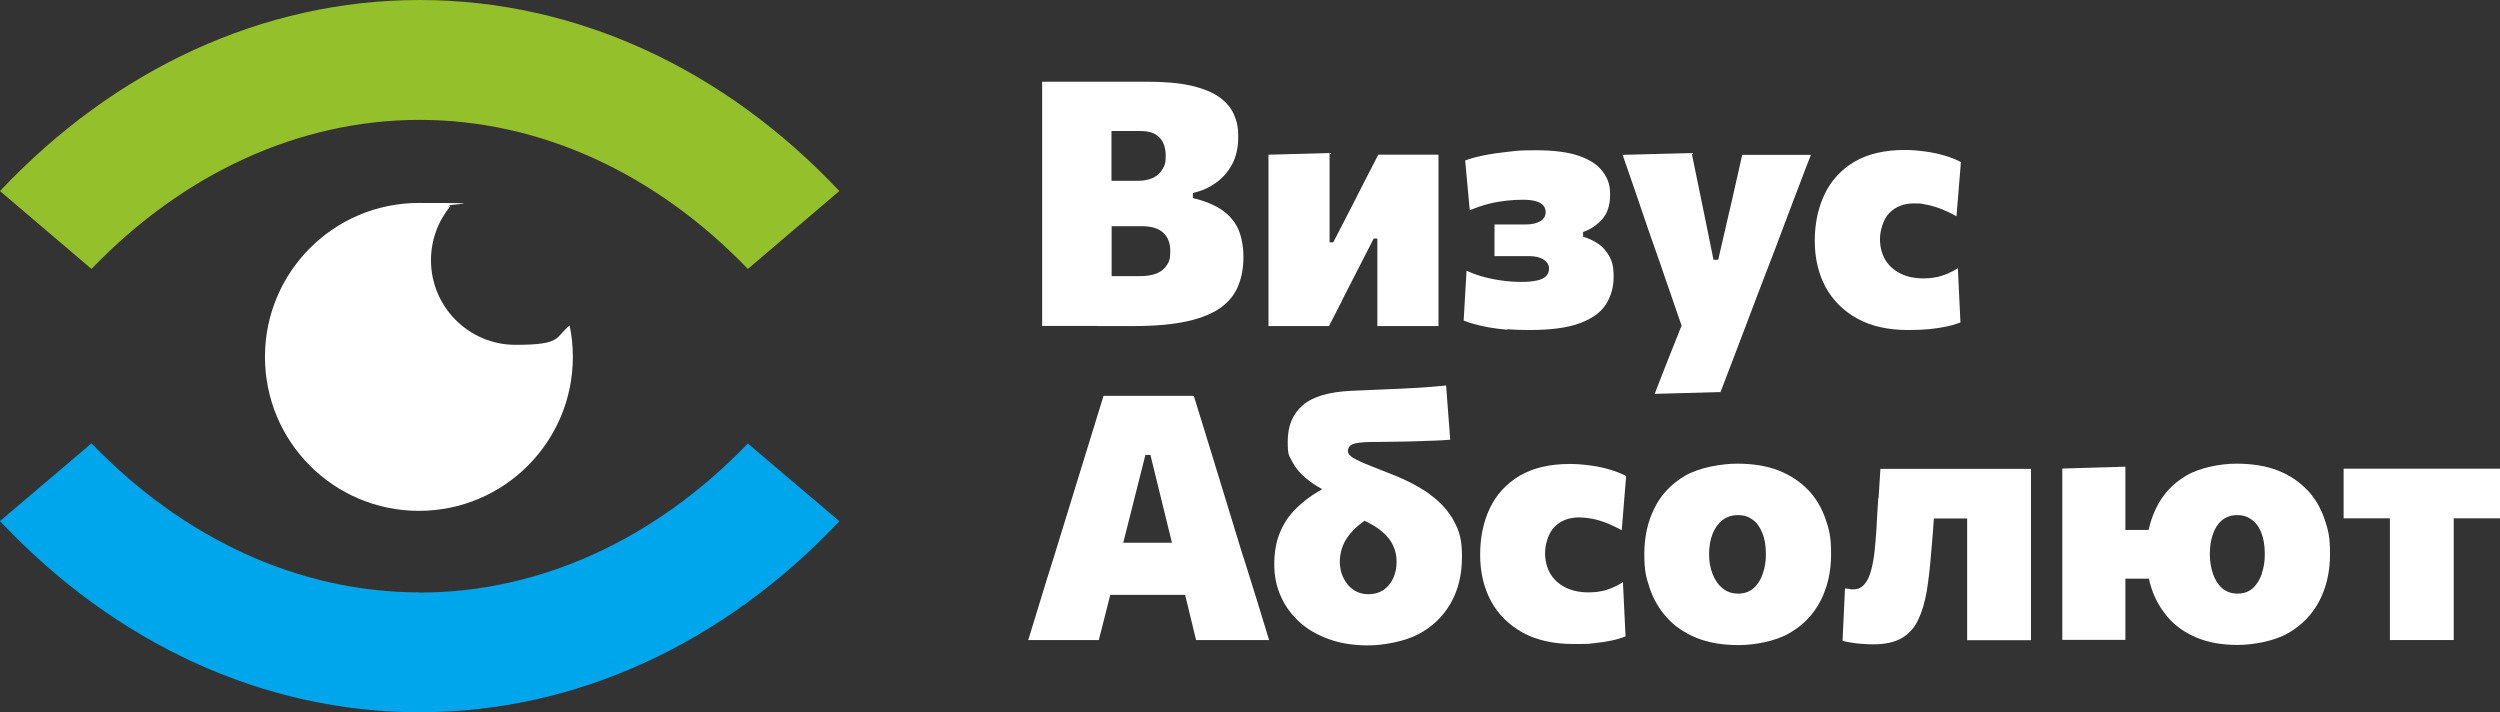
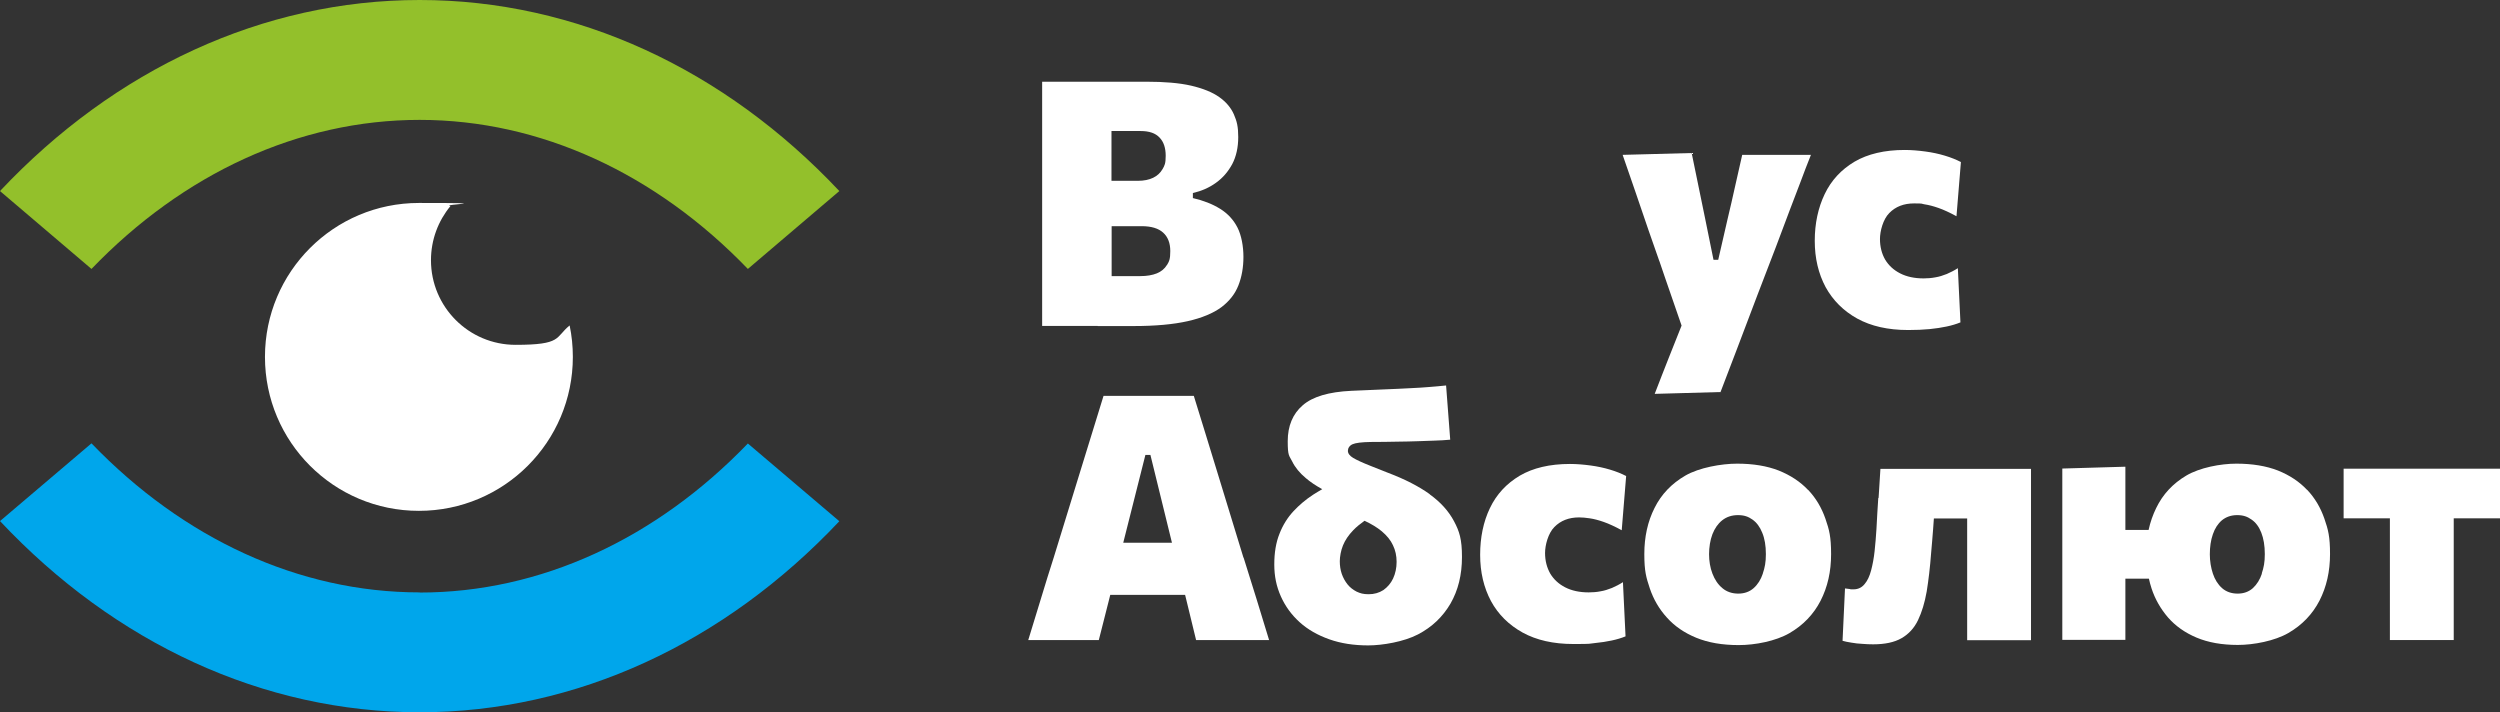
<svg xmlns="http://www.w3.org/2000/svg" id="_Слой_1" version="1.1" viewBox="0 0 1637 466.4">
  <rect x="0" y="0" width="1637" height="466.4" fill="#333333" stroke="none" />
  <defs>
    <style>
      .st0 {
        fill: #93c02b;
      }

      .st1 {
        fill: #fff;
      }

      .st2 {
        fill: #5e5e5e;
      }

      .st3 {
        display: none;
      }

      .st4 {
        fill: #00a6eb;
      }
    </style>
  </defs>
  <g class="st3">
    <g>
      <path class="st2" d="M614.7-121.7c-2.3,0-5.8-.2-10.6-.6-4.7-.3-8.2-.5-10.6-.5h-3.3c0,4.3.5,11.2,1.3,20.9.7,9,1,16,1,20.9s.1,2.7.3,4.9c.2,2.2.3,3.9.3,5,0,2.1-.3,3.9-1,5.5-.9,2.1-2.2,3.1-4.1,3.1s-2.4-.4-3.4-1.3c-1-.9-1.5-2-1.5-3.4s0-1.2.2-2.1c.2-.9.2-1.6.2-2.1,0-1.5-.1-3.8-.3-6.9-.2-3-.3-5.3-.3-6.9,0-4.4-.4-10.7-1.1-18.7-.7-8.7-1.2-14.9-1.3-18.7h-4.2c-6.8,0-12.2-.5-16-1.4-2.5-.7-3.8-2.2-3.8-4.6s.4-2.4,1.2-3.4c.9-1.1,2.1-1.6,3.6-1.5,1.1,0,3.6.3,7.5.8,3.1.4,5.6.6,7.6.6s4.7,0,8.5-.1c3.8,0,6.6-.1,8.5-.1s5.9.2,10.7.5c4.7.3,8.3.5,10.7.5s2.5.5,3.4,1.4c.9.9,1.4,2.1,1.4,3.4s-.5,2.5-1.4,3.4c-.9.9-2,1.4-3.4,1.4Z" />
      <path class="st2" d="M669.4-91.7c0,7.7-2.1,14.6-6.4,20.9-5,7.2-11.5,10.9-19.6,10.9s-12.2-1.9-16.8-5.8c-4.9-4.1-7.3-9.4-7.3-15.9s2.3-14.7,7-21c5.3-7.1,11.9-10.7,20-10.7,15.4,0,23.1,7.3,23.1,21.8ZM659.7-91.7c0-4.7-1-8-3-9.7-2-1.8-5.5-2.7-10.4-2.7s-8.9,2.4-12.4,7.2c-3.3,4.6-4.9,9.6-4.9,15.1s1.4,6.8,4.2,9.1c2.7,2.2,6.1,3.3,10.2,3.3s8.7-2.4,11.9-7.2c3-4.4,4.4-9.5,4.4-15.1Z" />
      <path class="st2" d="M698.8-61.2c-3.1,0-6.5-.5-10.3-1.5v22.3c0,1.4-.5,2.5-1.4,3.4-.9.9-2,1.3-3.3,1.3s-2.4-.4-3.3-1.3c-.9-.9-1.3-2-1.3-3.4v-18.6c.1,0,.1-18.6.1-18.6,0-6.8-.3-13-.7-18.6l-.7-9.5c0-2.2.4-4.1,1.2-5.6.9-1.8,2.3-2.8,4.1-2.8s2.2.4,3.1,1.3c.8.9,1.2,1.9,1.2,3.1s0,.8-.1,1.5c-.2,1-.3,1.8-.3,2.7,2.7-1.8,5.3-3.2,7.7-4.1,2.5-.9,4.9-1.4,7.1-1.4,6.4,0,11,2.8,14,8.5,2.3,4.5,3.5,10.4,3.5,17.8s-1.8,12.2-5.4,16.6c-3.8,4.6-8.9,6.9-15.3,6.9ZM702-101.6c-2.9,0-5.4.6-7.7,1.9-1.6.9-3.7,2.5-6.2,4.9.4,7.1.6,14.5.6,22.2,3.4,1.3,6.8,2,10.2,2s6.9-1.4,8.9-4.3c1.8-2.5,2.7-5.8,2.7-9.8s-.7-9.9-2.1-12.7c-1.4-2.8-3.5-4.2-6.3-4.2Z" />
      <path class="st2" d="M765.8-107.3c0,1.4-.4,2.5-1.3,3.4-.9.9-2,1.3-3.3,1.3s-2.1,0-3.8-.1c-1.7,0-2.9-.1-3.8-.1s-2.1,0-3.4.3c.7,16.4,1,27.5,1,33.3s-1.6,9.3-4.9,9.3-2.3-.4-3.2-1.2c-.9-.8-1.4-1.8-1.4-3s0-3,.1-5.3c0-2.4.1-4.1.1-5.3,0-4.1-.3-13.3-.9-27.7-1,0-3,0-5.9,0s-4.6-.2-5.6-.6c-2-.7-2.9-2.1-2.9-4.3s.4-2.4,1.2-3.4c.8-.9,1.9-1.4,3.2-1.4h27.5c2.3,0,4,.2,5,.7,1.5.7,2.2,2.1,2.2,4.1Z" />
      <path class="st2" d="M811.4-77.9c0,5.6-2.3,9.7-6.8,12.4-3.6,2.2-8.5,3.3-14.5,3.3s-2.6,0-4.7-.1c-2.1,0-3.6-.1-4.7-.1h-.8c-.3.2-.6.2-.7.2-3.2,0-4.8-2.2-4.8-6.5s.2-2.5.5-5.5c.4-4.1.7-8,.7-11.7s-.1-5.9-.4-10.6c-.3-4.7-.4-8.2-.4-10.6s1.5-4.9,4.5-4.9,4.8,1.4,4.8,4.3.2,7.7.6,13.5c1.5,0,2.7,0,3.6,0,7.2,0,12.6.9,16,2.8,4.7,2.5,7,7.1,7,13.7ZM802.4-77.9c0-3.7-1.3-6.2-3.9-7.4-1.6-.8-4.5-1.2-8.7-1.2s-2.9,0-5,.2v1.9c0,2-.2,6.7-.8,14.1,2.5,0,4.6,0,6.1,0,8.2,0,12.3-2.5,12.3-7.6ZM841.5-67.1c0,2.8-2.2,4.2-6.6,4.2s-11,.6-17.4,1.9c-.4,0-.8.1-1.1.1-1.2,0-2.2-.5-3-1.4-.8-.9-1.2-2-1.2-3.2,0-2.3,2.2-3.8,6.6-4.4.7,0,1.8-.2,3.3-.4-.2-6.2-.2-9.6-.2-10.4,0-2.8,0-6.5.2-11.1.2-6.4.2-10.1.3-11.3-1.2-.1-2.6-.2-4-.2s-1.1,0-1.9.2c-.8.1-1.5.2-1.9.2-2.8,0-4.2-1.4-4.2-4.2s2.2-4.4,6.6-4.4,2,0,3.5.1c1.6,0,2.8.1,3.6.1,1.3,0,3.3,0,5.9-.3,2.6-.2,4.6-.3,5.9-.3,2.9,0,4.4,1.5,4.4,4.4s-1.5,4.1-4.4,4.1-4,0-5.2.3c-.3,15.9-.5,23.4-.5,22.5,0,1.4,0,4.6.2,9.4,1.7-.1,3.3-.2,4.7-.2,4.4,0,6.6,1.4,6.6,4.3Z" />
-       <path class="st2" d="M920.3-65.8c0,1.4-.4,2.5-1.3,3.3-.9.9-2,1.3-3.3,1.3s-2.5-.4-3.4-1.3c-.9-.9-1.3-2-1.3-3.3,0-2.4,0-8.2-.2-17.3-2.3,0-3.4-.1-3.4-.1-7.3,0-14.4.8-21.3,2.5,0,1.8-.2,4.4-.5,7.8-.3,3.3-.5,5.9-.5,7.8s-.4,2.5-1.3,3.4c-.9.9-2,1.3-3.3,1.3s-2.4-.4-3.3-1.3c-.9-.9-1.3-2-1.3-3.4s.1-2.6.4-4.6c.3-1.9.4-3.5.4-4.6,0-1.9,0-4.7-.1-8.4,0-3.7-.1-6.5-.1-8.4v-8.7c0-3.8,0-6.7,0-8.7s.4-2.5,1.3-3.3c.9-.9,2-1.3,3.3-1.3s2.5.4,3.4,1.3c.9.9,1.3,2,1.3,3.3,0,2.2,0,5.3,0,9.1,0,4.2.2,7.3.2,9.1,7.6-1.8,15.8-2.5,24.4-2.1v-3c0-1.9,0-4.3.2-7.2.1-3.2.2-5.6.2-7.2s.4-2.4,1.3-3.3c.9-.9,2-1.3,3.4-1.3s2.4.4,3.3,1.3c.9.9,1.3,2,1.3,3.3s0,4-.2,7.2c-.1,3.2-.2,5.6-.2,7.2,0,3.4,0,8.3.2,14.8.1,6.5.2,11.4.2,14.8Z" />
+       <path class="st2" d="M920.3-65.8c0,1.4-.4,2.5-1.3,3.3-.9.9-2,1.3-3.3,1.3c-.9-.9-1.3-2-1.3-3.3,0-2.4,0-8.2-.2-17.3-2.3,0-3.4-.1-3.4-.1-7.3,0-14.4.8-21.3,2.5,0,1.8-.2,4.4-.5,7.8-.3,3.3-.5,5.9-.5,7.8s-.4,2.5-1.3,3.4c-.9.9-2,1.3-3.3,1.3s-2.4-.4-3.3-1.3c-.9-.9-1.3-2-1.3-3.4s.1-2.6.4-4.6c.3-1.9.4-3.5.4-4.6,0-1.9,0-4.7-.1-8.4,0-3.7-.1-6.5-.1-8.4v-8.7c0-3.8,0-6.7,0-8.7s.4-2.5,1.3-3.3c.9-.9,2-1.3,3.3-1.3s2.5.4,3.4,1.3c.9.9,1.3,2,1.3,3.3,0,2.2,0,5.3,0,9.1,0,4.2.2,7.3.2,9.1,7.6-1.8,15.8-2.5,24.4-2.1v-3c0-1.9,0-4.3.2-7.2.1-3.2.2-5.6.2-7.2s.4-2.4,1.3-3.3c.9-.9,2-1.3,3.4-1.3s2.4.4,3.3,1.3c.9.9,1.3,2,1.3,3.3s0,4-.2,7.2c-.1,3.2-.2,5.6-.2,7.2,0,3.4,0,8.3.2,14.8.1,6.5.2,11.4.2,14.8Z" />
      <path class="st2" d="M968.8-59.8c-.6,0-1.7-.7-3.2-2.1-1.4-1.3-2.4-2.4-3.1-3.4-3,1.6-5.6,2.8-7.9,3.7-2.3.8-4.2,1.2-5.7,1.2-7.3,0-12.6-2.1-15.9-6.2-3.1-3.9-4.7-9.8-4.7-17.7s2.6-14,7.8-19.3c5.2-5.3,11.4-8,18.5-8s5.7.7,9.1,2.1c4.2,1.7,6.3,3.8,6.3,6.3s-.3,1.6-.9,2.2c-.3,1.2-.6,3.1-.7,5.8-.2,2.7-.3,6.2-.3,10.4,0,3.9.2,6.9.8,9.1.3,1.4,1.3,4.1,2.9,8.2.2.6.6,1.4,1.1,2.5l.3.8c0,1.2-.4,2.3-1.3,3.1-.9.8-1.9,1.2-3,1.2ZM959.1-92.2c0-1.3,0-2.8.3-4.4.2-1.6.4-3.2.8-5-1.1-.6-2.1-1-3-1.3-.8-.3-1.5-.4-2-.4-4.8,0-9,2-12.5,5.9-3.5,3.9-5.2,8.5-5.2,13.6s.9,8.9,2.7,11.5c1.8,2.5,4.5,3.8,8.1,3.8s5.5-.5,7.6-1.6c1.1-.6,2.7-1.8,4.7-3.5-1-8.2-1.5-14.4-1.5-18.5Z" />
      <path class="st2" d="M1040.3-76.7c0,4.9-1.4,8.8-4.3,11.7-2.9,2.9-6.7,4.3-11.6,4.3s-7.3-.5-10.1-1.4c-4.1-1.4-6.1-3.6-6.1-6.7s.5-1.7,1.4-2.7c.9-1,1.8-1.4,2.6-1.4,1.2,0,3.1.6,5.6,1.7,2.5,1.1,4.7,1.7,6.5,1.7s3.3-.8,4.8-2.3,2.3-3.1,2.3-4.9-1.2-4-3.5-5.2c-.8-.4-3-1.1-6.5-2.1-2.9-.8-4.4-1.8-4.4-3.1s.7-3,2.2-3.7c.7-.2,2.2-.5,4.5-.8,2.3-.2,3.9-.7,4.8-1.4,1.5-1.1,2.3-2.8,2.3-5.4,0-3.7-3-5.5-9-5.5s-2.9.6-4.6,1.9c-1.7,1.3-3.1,1.9-4.2,1.9s-2.3-.4-3.2-1.2c-.9-.8-1.4-1.7-1.4-2.9,0-2.1,1.7-4.2,5.2-6.1,3-1.7,5.8-2.5,8.2-2.5,4.4,0,8.4,1,11.9,3,4.1,2.4,6.2,5.7,6.2,9.8s-1.7,9.5-5.2,12.3c3.6,3.8,5.5,7.5,5.5,11Z" />
      <path class="st2" d="M1088.2-59.8c-.6,0-1.7-.7-3.2-2.1-1.4-1.3-2.4-2.4-3.1-3.4-3,1.6-5.6,2.8-7.9,3.7-2.3.8-4.2,1.2-5.7,1.2-7.3,0-12.6-2.1-15.9-6.2-3.1-3.9-4.7-9.8-4.7-17.7s2.6-14,7.8-19.3c5.2-5.3,11.4-8,18.5-8s5.7.7,9.1,2.1c4.2,1.7,6.3,3.8,6.3,6.3s-.3,1.6-.9,2.2c-.3,1.2-.6,3.1-.7,5.8-.2,2.7-.3,6.2-.3,10.4,0,3.9.2,6.9.8,9.1.3,1.4,1.3,4.1,2.9,8.2.2.6.6,1.4,1.1,2.5l.3.8c0,1.2-.4,2.3-1.3,3.1-.9.8-1.9,1.2-3,1.2ZM1078.5-92.2c0-1.3,0-2.8.3-4.4.2-1.6.4-3.2.8-5-1.1-.6-2.1-1-3-1.3-.8-.3-1.5-.4-2-.4-4.8,0-9,2-12.5,5.9-3.5,3.9-5.2,8.5-5.2,13.6s.9,8.9,2.7,11.5c1.8,2.5,4.5,3.8,8.1,3.8s5.5-.5,7.6-1.6c1.1-.6,2.7-1.8,4.7-3.5-1-8.2-1.5-14.4-1.5-18.5Z" />
      <path class="st2" d="M1139.3-66.4c0,1.2-.5,2.3-1.5,3-1,.8-2.1,1.2-3.3,1.2-2.2,0-3.7-1.1-4.5-3.3-.8-2.2-3.1-5.9-6.8-11.2-3.9-5.6-6.5-8.4-7.6-8.4h-5.6c0,1,0,2.8,0,5.5,0,2.4,0,4.3,0,5.5,0,5.1,0,8-.2,8.7-.5,2.5-2,3.8-4.6,3.8s-2.4-.4-3.3-1.2c-.9-.8-1.4-1.8-1.4-3.1s0-3.8.2-6.9c.1-3.1.2-5.4.2-6.9,0-3-.1-7.4-.3-13.3-.2-5.9-.3-10.3-.3-13.3s1.6-6,4.8-6,2.4.4,3.3,1.2c.9.8,1.4,1.8,1.4,3.1,0,2.3.1,6.9.3,13.8h3.4c3.8-.2,6.5-1.9,8.2-5.1.5-1.1,1.1-2.6,2-4.5,2.4-5,5.4-7.5,8.9-7.5s2.3.3,3.5.8c1.6.7,2.3,1.6,2.3,2.7,0,2.5-1.1,3.7-3.2,3.7s-3.5,2.1-5.4,6.2c-1.3,2.8-2,4.4-2.2,4.7-1,1.8-2,3.1-3.2,4.1,3.1,2.2,6.4,5.8,9.8,10.9,3.5,5.2,5.3,9.1,5.3,11.7Z" />
-       <path class="st2" d="M1184-59.8c-.6,0-1.7-.7-3.2-2.1-1.4-1.3-2.4-2.4-3.1-3.4-3,1.6-5.6,2.8-7.9,3.7-2.3.8-4.2,1.2-5.7,1.2-7.3,0-12.6-2.1-15.9-6.2-3.1-3.9-4.7-9.8-4.7-17.7s2.6-14,7.8-19.3c5.2-5.3,11.4-8,18.5-8s5.7.7,9.1,2.1c4.2,1.7,6.3,3.8,6.3,6.3s-.3,1.6-.9,2.2c-.3,1.2-.6,3.1-.7,5.8-.2,2.7-.3,6.2-.3,10.4,0,3.9.2,6.9.8,9.1.3,1.4,1.3,4.1,2.9,8.2.2.6.6,1.4,1.1,2.5l.3.8c0,1.2-.4,2.3-1.3,3.1-.9.8-1.9,1.2-3,1.2ZM1174.3-92.2c0-1.3,0-2.8.3-4.4.2-1.6.4-3.2.8-5-1.1-.6-2.1-1-3-1.3-.8-.3-1.5-.4-2-.4-4.8,0-9,2-12.5,5.9-3.5,3.9-5.2,8.5-5.2,13.6s.9,8.9,2.7,11.5c1.8,2.5,4.5,3.8,8.1,3.8s5.5-.5,7.6-1.6c1.1-.6,2.7-1.8,4.7-3.5-1-8.2-1.5-14.4-1.5-18.5Z" />
-       <path class="st2" d="M1227-76.7c0,4.9-1.4,8.8-4.3,11.7-2.9,2.9-6.7,4.3-11.6,4.3s-7.3-.5-10.1-1.4c-4.1-1.4-6.1-3.6-6.1-6.7s.5-1.7,1.4-2.7c.9-1,1.8-1.4,2.6-1.4,1.2,0,3.1.6,5.6,1.7,2.5,1.1,4.7,1.7,6.5,1.7s3.3-.8,4.8-2.3,2.3-3.1,2.3-4.9-1.2-4-3.5-5.2c-.8-.4-3-1.1-6.5-2.1-2.9-.8-4.4-1.8-4.4-3.1s.7-3,2.2-3.7c.7-.2,2.2-.5,4.5-.8,2.3-.2,3.9-.7,4.8-1.4,1.5-1.1,2.3-2.8,2.3-5.4,0-3.7-3-5.5-9-5.5s-2.9.6-4.6,1.9c-1.7,1.3-3.1,1.9-4.2,1.9s-2.3-.4-3.2-1.2c-.9-.8-1.4-1.7-1.4-2.9,0-2.1,1.7-4.2,5.2-6.1,3-1.7,5.8-2.5,8.2-2.5,4.4,0,8.4,1,11.9,3,4.1,2.4,6.2,5.7,6.2,9.8s-1.7,9.5-5.2,12.3c3.6,3.8,5.5,7.5,5.5,11Z" />
    </g>
  </g>
  <path class="st1" d="M727.8,100v-14.2h19.1c5.6,0,9.7,1.4,12.4,4.3,2.7,2.8,4,6.8,4,11.9s-.7,6.4-2.1,8.8c-1.4,2.4-3.4,4.3-6.1,5.6-2.7,1.3-6,2-10,2h-17.3v-18.3ZM764.1,173.5c-1.5,2.5-3.7,4.3-6.6,5.5-3,1.2-6.6,1.8-10.9,1.8h-18.7v-32.7h19.7c6.2,0,10.9,1.4,14,4.2,3.1,2.8,4.7,6.8,4.7,12.1s-.7,6.7-2.2,9.2ZM718.8,213.5h23.4c14.4,0,26.2-1.1,35.5-3.2,9.3-2.1,16.7-5.2,22-9.1,5.3-4,9-8.7,11.2-14.3,2.2-5.6,3.3-11.8,3.3-18.7s-1.3-14.1-3.9-19.2c-2.6-5.1-6.4-9.2-11.4-12.3-5-3.1-10.9-5.4-17.8-7v-3.3c5.6-1.3,10.7-3.5,15.1-6.7,4.5-3.2,8-7.3,10.7-12.3,2.6-5,3.9-10.9,3.9-17.7s-.9-10.3-2.8-14.7c-1.9-4.4-5.1-8.2-9.6-11.4-4.5-3.2-10.7-5.7-18.4-7.5-7.8-1.8-17.6-2.6-29.5-2.6h-68.1v159.9h36.3Z" />
-   <path class="st1" d="M878.5,197.2c2.8-5.5,5.6-11,8.4-16.4l12.6-24.6h2.4v57.3h40v-112.2h-39.4c-2.8,5.3-5.5,10.7-8.3,16.1-2.8,5.5-5.5,10.9-8.3,16.3l-12.9,25h-2.4v-58.5l-40,1.1v112.2h39.6c2.8-5.4,5.6-10.8,8.4-16.3Z" />
-   <path class="st1" d="M987,215.6c4.4.3,9.2.5,14.4.5,14.1,0,25.2-1.5,33.2-4.5,8-3,13.7-7.1,17-12.4,3.3-5.3,5-11.2,5-17.9s-.9-10.1-2.9-13.6c-1.9-3.5-4.4-6.3-7.4-8.2-3-2-6.3-3.5-9.7-4.5v-3.1c4.8-1.6,8.9-4.4,12.4-8.2,3.5-3.9,5.3-9.3,5.3-16.2s-1.6-10.7-4.8-15.1c-3.2-4.4-8.4-7.8-15.5-10.3-7.1-2.5-16.5-3.7-28.2-3.7s-11.6.3-17.6.9c-5.9.6-11.4,1.4-16.4,2.4-5,1-9.1,2.1-12.4,3.4l3,32.6c4.5-1.9,8.7-3.3,12.7-4.3,4-1,7.7-1.6,11.3-2,3.6-.4,7.1-.6,10.7-.6s6.5.3,8.7,1c2.2.6,3.8,1.6,4.8,2.8,1,1.2,1.5,2.6,1.5,4.2,0,2.7-1.2,4.7-3.6,6.1-2.4,1.4-5.6,2.1-9.8,2.1h-20.1v20.7h22c2.9,0,5.4.3,7.4,1,2,.7,3.6,1.6,4.7,2.9,1.1,1.3,1.6,2.7,1.6,4.3s-.6,3.5-1.8,4.8c-1.2,1.3-3.2,2.3-5.8,2.9-2.7.6-6.2,1-10.5,1s-9.7-.4-14.2-1.1c-4.5-.7-8.6-1.6-12.3-2.7-3.7-1.1-6.8-2.3-9.4-3.5l-1.9,32.6c2.1.8,4.5,1.6,7.3,2.4,2.8.8,5.9,1.4,9.4,2.1,3.5.6,7.5,1.1,11.8,1.5Z" />
  <path class="st1" d="M1086.5,170.8c2.5,7.5,5.2,15.1,7.9,23,2.3,6.5,4.5,13,6.7,19.4-2.7,6.7-5.4,13.6-8.2,20.6-3.2,8.2-6.4,16.2-9.4,24.1l43.1-1.2c3.1-8.1,6.6-17.1,10.4-27.2,3.8-10.1,8.4-22.2,13.8-36.4l12.1-31.5c3.5-9.4,6.6-17.5,9.1-24.2,2.6-6.7,4.9-12.9,7.1-18.6,2.1-5.6,4.3-11.5,6.7-17.4h-45c-1.6,7-3.1,14-4.7,20.8-1.5,6.8-3.1,13.8-4.8,20.9l-6.2,27h-3.1l-5.5-27.1c-1.5-7.3-3-14.5-4.4-21.4-1.5-7-2.9-14.1-4.4-21.4l-45.2,1.2c2.8,8,5.6,16.2,8.5,24.6,2.9,8.4,5.7,16.6,8.4,24.6l7.1,20.3Z" />
  <path class="st1" d="M1249.5,216.1c5.2,0,9.8-.2,14-.6,4.1-.4,7.9-1,11.2-1.7,3.3-.7,6.3-1.6,9-2.7l-1.7-35.5c-2.3,1.5-4.7,2.7-7.2,3.8-2.5,1-5,1.8-7.5,2.2-2.6.5-5.1.7-7.7.7-6,0-11.1-1.1-15.4-3.3-4.3-2.2-7.5-5.2-9.8-9-2.2-3.8-3.4-8.4-3.4-13.5s2-12.9,6.1-17c4.1-4.2,9.5-6.3,16.2-6.3s4.3.2,6.9.6c2.7.4,5.8,1.2,9.2,2.4,3.4,1.2,7.3,3,11.7,5.4l2.9-35.5c-3.1-1.6-6.6-3-10.6-4.2-4-1.2-8.2-2.1-12.7-2.7-4.5-.6-9-1-13.5-1-13.2,0-24.2,2.6-32.9,7.7-8.7,5.2-15.2,12.2-19.5,21.2-4.3,9-6.5,19.2-6.5,30.6s2.4,21.5,7.1,30.3c4.8,8.7,11.7,15.6,20.7,20.6,9.1,5,20.2,7.5,33.2,7.5Z" />
  <path class="st1" d="M753.3,297.9l14.1,57.5h-31.9l14.5-57.5h3.3ZM814.2,365.1l-16.8-54.9c-3-9.6-5.7-18.4-8.1-26.4-2.4-7.9-5-16.1-7.6-24.6h-59.1c-2.5,8.1-4.9,16.1-7.4,24-2.5,7.9-5.2,16.9-8.3,26.9l-16.9,54.9c-2.7,8.4-5.5,17.4-8.4,27-2.9,9.5-5.7,18.6-8.3,27.1h46.2c2-7.9,4.1-16.2,6.3-24.8.4-1.6.8-3.2,1.2-4.8h49c.4,1.6.8,3.3,1.2,4.9,2.1,8.4,4.1,16.7,6,24.7h47.8c-2.6-8.5-5.4-17.5-8.2-26.8-2.9-9.3-5.7-18.4-8.5-27.2Z" />
  <path class="st1" d="M912.2,378.8c-1.5,3.2-3.7,5.7-6.4,7.6-2.8,1.8-6,2.7-9.6,2.7s-5.5-.6-7.9-1.7c-2.3-1.2-4.3-2.7-5.9-4.7-1.6-2-2.9-4.3-3.8-6.9-.9-2.6-1.3-5.4-1.3-8.3s.7-7,2.1-10.4c1.4-3.4,3.6-6.7,6.7-9.9,2.1-2.2,4.6-4.2,7.4-6.2,4.5,2.1,8.3,4.4,11.3,6.9,3.3,2.8,5.8,5.8,7.3,9.1,1.6,3.3,2.4,6.9,2.4,10.9s-.8,7.7-2.3,10.9ZM936.2,323.6c-7.1-5.1-16.2-9.8-27.3-14l-11.1-4.4c-5.6-2.2-9.5-4-11.8-5.4-2.2-1.3-3.4-2.9-3.4-4.6s1-3.4,3-4.3c2-.9,6-1.4,11.9-1.5,6.4,0,12.1-.1,17.1-.2,5,0,9.6-.2,13.7-.3,4.1-.1,7.9-.3,11.3-.4,3.4-.1,6.8-.3,10-.6l-2.7-35.5c-3.6.4-7.3.7-11,1-3.7.3-8,.6-12.8.8-4.8.3-10.6.5-17.4.8l-20.9.9c-14.7.7-25.3,3.8-31.8,9.5-6.5,5.6-9.8,13.5-9.8,23.5s1,9.3,2.9,13.2c1.9,3.9,4.9,7.6,9,11,2.9,2.5,6.5,4.9,10.7,7.2-2,1.2-4.1,2.4-6.1,3.7-4.7,3.1-9,6.7-12.8,10.8-3.8,4.1-6.9,9-9.1,14.7-2.3,5.7-3.4,12.4-3.4,20.1s1.4,14.4,4.3,20.9c2.9,6.5,7,12.1,12.3,16.9,5.3,4.8,11.8,8.5,19.4,11.2,7.6,2.7,16.1,4,25.5,4s23.4-2.4,32.6-7.2c9.2-4.8,16.2-11.5,21.3-20.2,5-8.7,7.5-18.8,7.5-30.5s-1.7-16.8-5.2-23.4c-3.5-6.6-8.8-12.5-15.9-17.6Z" />
  <path class="st1" d="M1034.1,338.8c1.9,0,4.3.2,6.9.6,2.7.4,5.8,1.2,9.2,2.4,3.4,1.2,7.3,3,11.7,5.4l2.9-35.5c-3.1-1.6-6.6-3-10.6-4.2-4-1.2-8.2-2.1-12.7-2.7-4.5-.6-9-1-13.5-1-13.2,0-24.2,2.6-32.9,7.7-8.7,5.2-15.2,12.2-19.5,21.2-4.3,9-6.4,19.2-6.4,30.6s2.4,21.5,7.1,30.3c4.7,8.7,11.7,15.6,20.7,20.6,9.1,5,20.2,7.5,33.2,7.5s9.8-.2,14-.6c4.2-.4,7.9-1,11.2-1.7,3.3-.7,6.3-1.6,9-2.7l-1.7-35.5c-2.3,1.5-4.7,2.7-7.2,3.8-2.5,1-5,1.8-7.5,2.2-2.5.5-5.1.7-7.7.7-6,0-11.1-1.1-15.4-3.3-4.3-2.2-7.5-5.2-9.8-9-2.2-3.9-3.4-8.4-3.4-13.5s2-12.9,6.1-17c4.1-4.2,9.5-6.3,16.2-6.3Z" />
  <path class="st1" d="M1154.3,375.6c-1.3,3.9-3.3,7.1-6,9.5-2.7,2.4-6.1,3.6-10.1,3.6s-7.6-1.2-10.4-3.6c-2.9-2.4-5-5.6-6.5-9.5-1.5-3.9-2.2-8.2-2.2-12.7s.7-9.2,2.2-13.1c1.5-3.8,3.6-6.9,6.4-9.1,2.8-2.2,6.2-3.4,10.3-3.4s6.8,1,9.5,2.9c2.7,1.9,4.9,4.8,6.4,8.6,1.6,3.8,2.4,8.5,2.4,14s-.7,8.8-2,12.7ZM1183.9,320.8c-5.1-5.4-11.5-9.6-19.2-12.7-7.7-3-16.8-4.5-27.2-4.5s-24.9,2.6-33.9,7.8c-9,5.2-15.8,12.3-20.2,21.2-4.5,8.9-6.7,19-6.7,30.2s1.2,15.3,3.6,22.5c2.4,7.1,6.1,13.5,11.2,19.1,5,5.6,11.4,10,19.2,13.2,7.8,3.2,17,4.8,27.8,4.8s24.2-2.6,33.2-7.8c9-5.2,15.8-12.3,20.4-21.2,4.6-9,6.9-19.1,6.9-30.5s-1.2-16-3.7-23.2c-2.5-7.2-6.2-13.5-11.3-18.9Z" />
  <path class="st1" d="M1229.9,326c-.4,6.7-.9,13.5-1.2,20.4-.3,4.9-.7,9.7-1.2,14.4-.5,4.7-1.3,8.9-2.3,12.7-1,3.8-2.4,6.8-4.3,9-1.8,2.2-4.2,3.4-7.2,3.4s-1.4,0-2.4-.2c-1-.1-2.1-.2-3.2-.4l-1.6,34.3c1.6.4,3.5.9,5.8,1.2,2.3.4,4.7.7,7.2.8,2.5.2,4.8.3,7,.3,7.7,0,13.9-1.3,18.6-4,4.7-2.7,8.3-6.6,10.8-11.8,2.5-5.2,4.4-11.4,5.7-18.8,1.2-7.4,2.2-15.8,2.9-25.2.4-4.8.9-10,1.3-15.6.2-2.3.3-4.7.5-7h21.8v79.7h41.8v-112.2h-98.6c-.4,6-.8,12.3-1.2,19.1Z" />
  <path class="st1" d="M1481.1,375.6c-1.3,3.9-3.3,7.1-5.9,9.5-2.7,2.4-6,3.6-10,3.6s-7.5-1.2-10.2-3.6c-2.7-2.4-4.7-5.6-6-9.5-1.3-3.9-2-8.2-2-12.7s.6-9.2,2-13.1c1.3-3.8,3.3-6.9,5.9-9.1,2.7-2.2,6-3.4,10-3.4s6.7,1,9.4,2.9c2.8,1.9,4.9,4.8,6.4,8.6,1.5,3.8,2.3,8.5,2.3,14s-.7,8.8-2,12.7ZM1510.7,320.8c-5.1-5.4-11.4-9.6-19.1-12.7-7.7-3-16.8-4.5-27.2-4.5s-24,2.6-32.8,7.8c-8.8,5.2-15.4,12.3-19.7,21.2-2.2,4.5-3.9,9.3-5,14.4h-15.2v-41.4l-41.3,1.2v112.2h41.3v-40.1h15.4c.5,2.1,1,4.3,1.7,6.3,2.3,7.1,6,13.5,10.8,19.1,4.9,5.6,11.1,10,18.7,13.2,7.6,3.2,16.6,4.8,27,4.8s24.1-2.6,33.1-7.8c9-5.2,15.8-12.3,20.4-21.2,4.6-9,6.9-19.1,6.9-30.5s-1.2-16-3.7-23.2c-2.5-7.2-6.2-13.5-11.3-18.9Z" />
  <path class="st1" d="M1534.6,306.9v32.5h30.3v79.7h41.8v-79.7h30.3v-32.5h-102.4Z" />
  <path class="st4" d="M274.8,387.9c-79.2,0-154.9-35.3-214.9-97.6L0,341.2c75.1,79.9,172.2,125.2,274.8,125.2s199.6-45.3,274.8-125.1l-59.9-50.9c-60.1,62.4-135.7,97.6-214.9,97.6Z" />
  <path class="st0" d="M274.8,78.5c79.2,0,154.9,35.3,214.9,97.6l59.9-51C474.5,45.3,377.4,0,274.8,0S75.1,45.3,0,125.1l59.9,51c60-62.4,135.7-97.6,214.9-97.6Z" />
  <path class="st1" d="M375.1,233.7c0,55.7-45.1,100.8-100.8,100.8s-100.8-45.1-100.8-100.8,45.1-100.8,100.8-100.8,14,.7,20.6,2.1c-7.9,9.6-12.7,21.9-12.7,35.4,0,30.6,24.8,55.4,55.4,55.4s25.7-4.8,35.4-12.7c1.4,6.7,2.1,13.6,2.1,20.6Z" />
</svg>